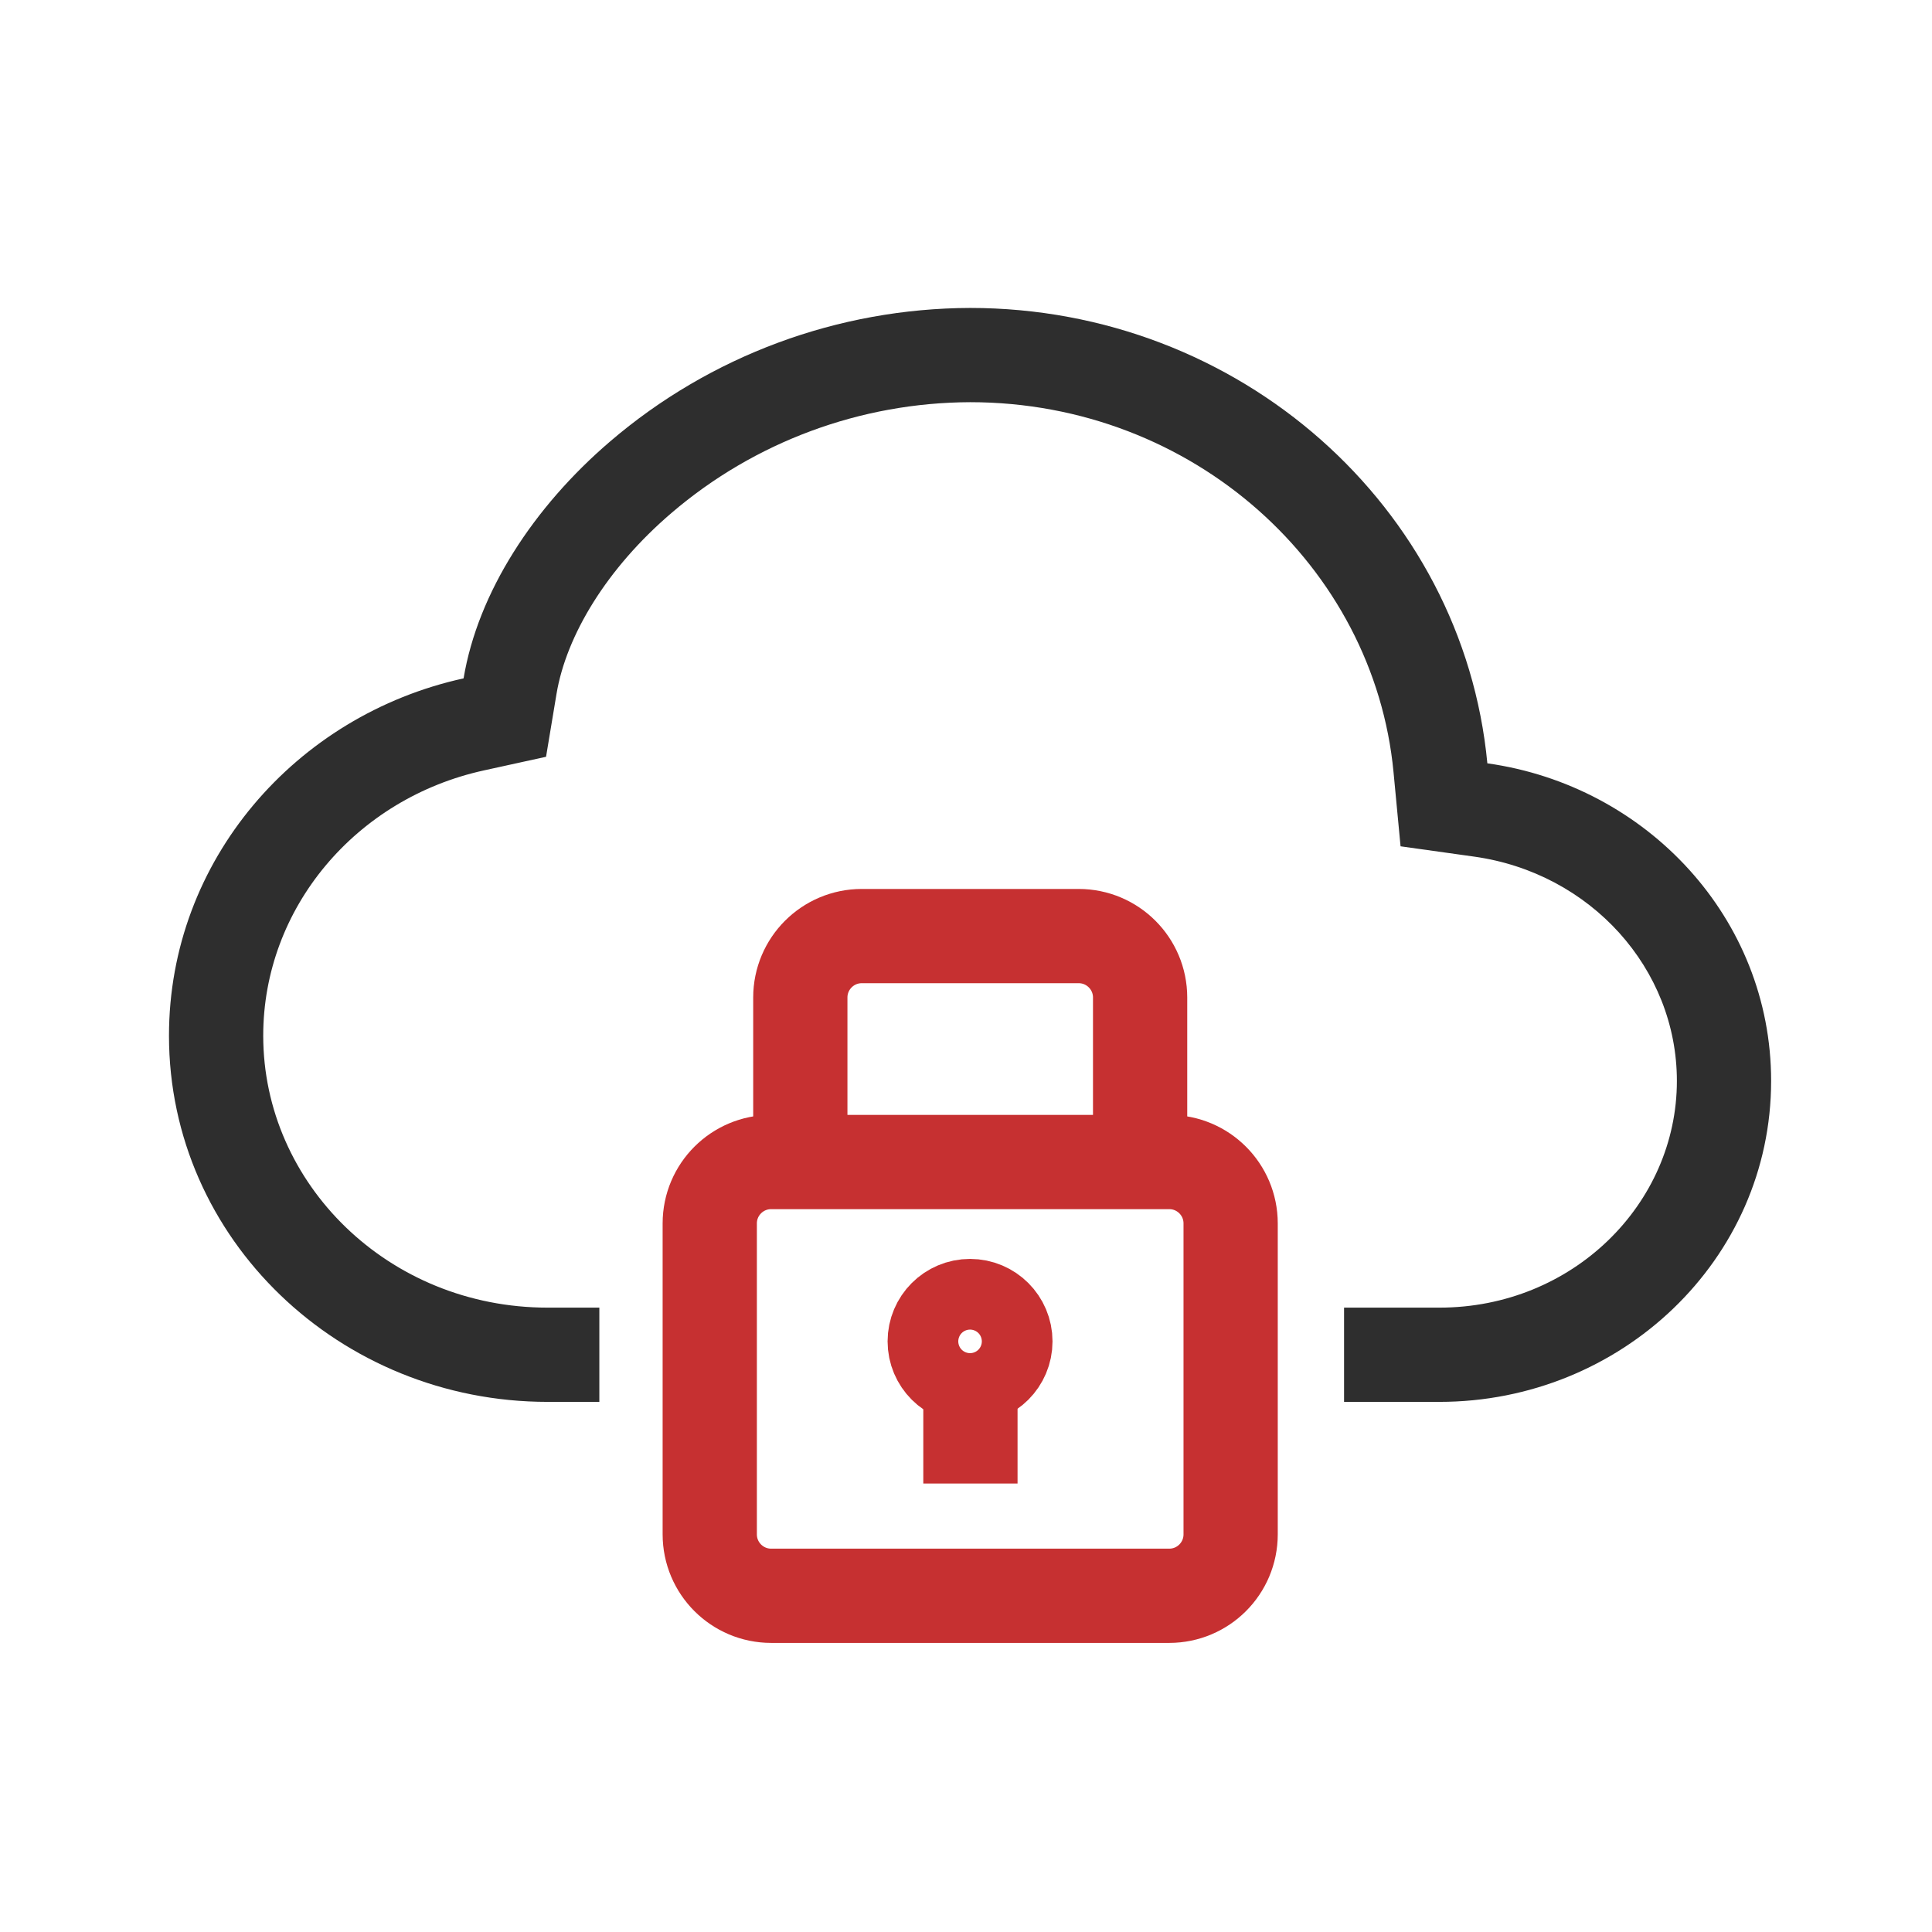
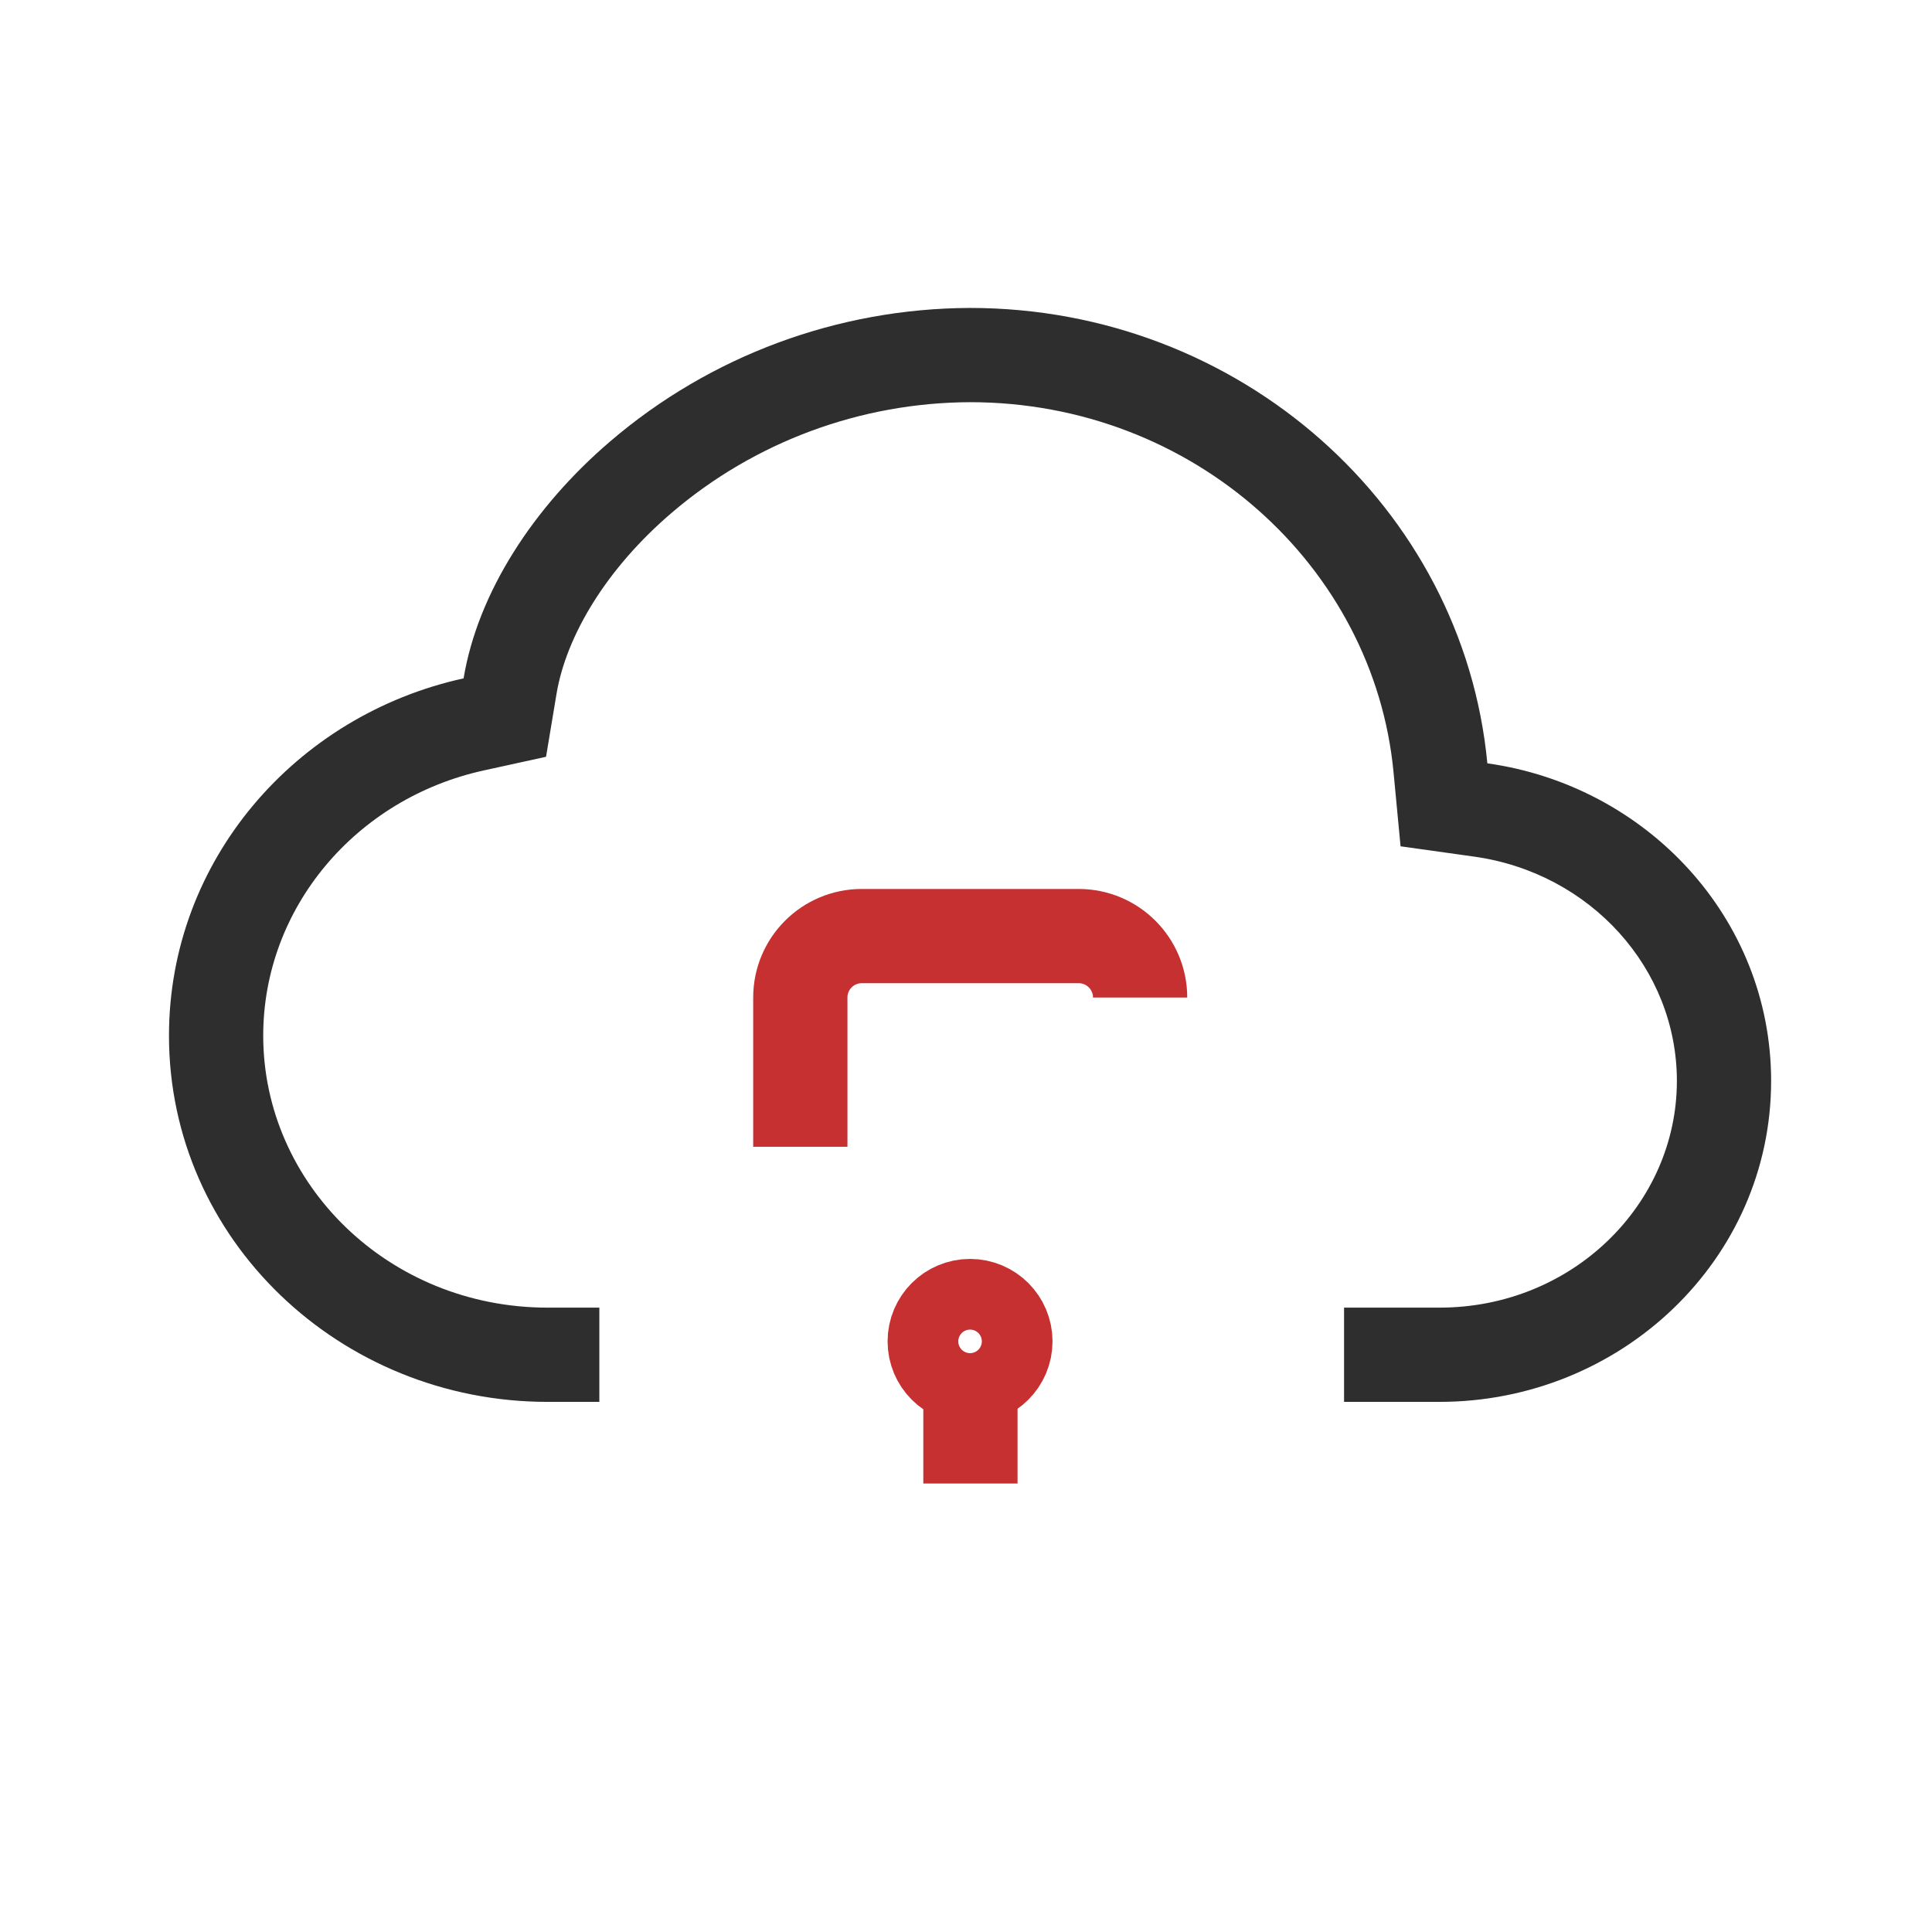
<svg xmlns="http://www.w3.org/2000/svg" width="41" height="41" viewBox="0 0 41 41" fill="none">
-   <path d="M15.062 25.963C15.062 25.243 15.646 24.66 16.366 24.66H24.812C25.533 24.66 26.116 25.243 26.116 25.963V32.561C26.116 33.282 25.533 33.865 24.812 33.865H16.366C15.646 33.865 15.062 33.282 15.062 32.561V25.963Z" stroke="#C63031" stroke-width="2" stroke-linejoin="round" />
-   <path d="M16.984 24.337V21.169C16.984 20.449 17.568 19.865 18.288 19.865H22.891C23.611 19.865 24.195 20.449 24.195 21.169V24.282" stroke="#C63031" stroke-width="2" stroke-linejoin="round" />
+   <path d="M16.984 24.337V21.169C16.984 20.449 17.568 19.865 18.288 19.865H22.891C23.611 19.865 24.195 20.449 24.195 21.169" stroke="#C63031" stroke-width="2" stroke-linejoin="round" />
  <circle cx="20.586" cy="28.466" r="0.75" stroke="#C63031" stroke-width="2" stroke-linejoin="round" />
  <path d="M20.594 29.442L20.594 31.483" stroke="#C63031" stroke-width="2" stroke-linejoin="round" />
  <path fill-rule="evenodd" clip-rule="evenodd" d="M14.249 10.887L14.25 10.886C16.011 9.378 18.259 8.543 20.589 8.535C25.326 8.537 29.159 12.025 29.573 16.388L29.722 17.96L31.286 18.179C33.755 18.526 35.586 20.556 35.586 22.939C35.586 25.552 33.373 27.75 30.546 27.75H28.523V29.75H30.546C34.403 29.75 37.586 26.73 37.586 22.939C37.586 19.487 34.947 16.674 31.564 16.199C31.047 10.756 26.302 6.535 20.586 6.535C17.782 6.544 15.073 7.548 12.949 9.367C11.321 10.76 10.142 12.575 9.838 14.396C6.276 15.177 3.586 18.259 3.586 21.979C3.586 26.301 7.215 29.75 11.621 29.75H12.719V27.75H11.621C8.246 27.75 5.586 25.124 5.586 21.979C5.586 19.267 7.553 16.945 10.266 16.35L11.588 16.06L11.81 14.726C12.017 13.488 12.873 12.064 14.249 10.887Z" fill="#2E2E2E" />
</svg>